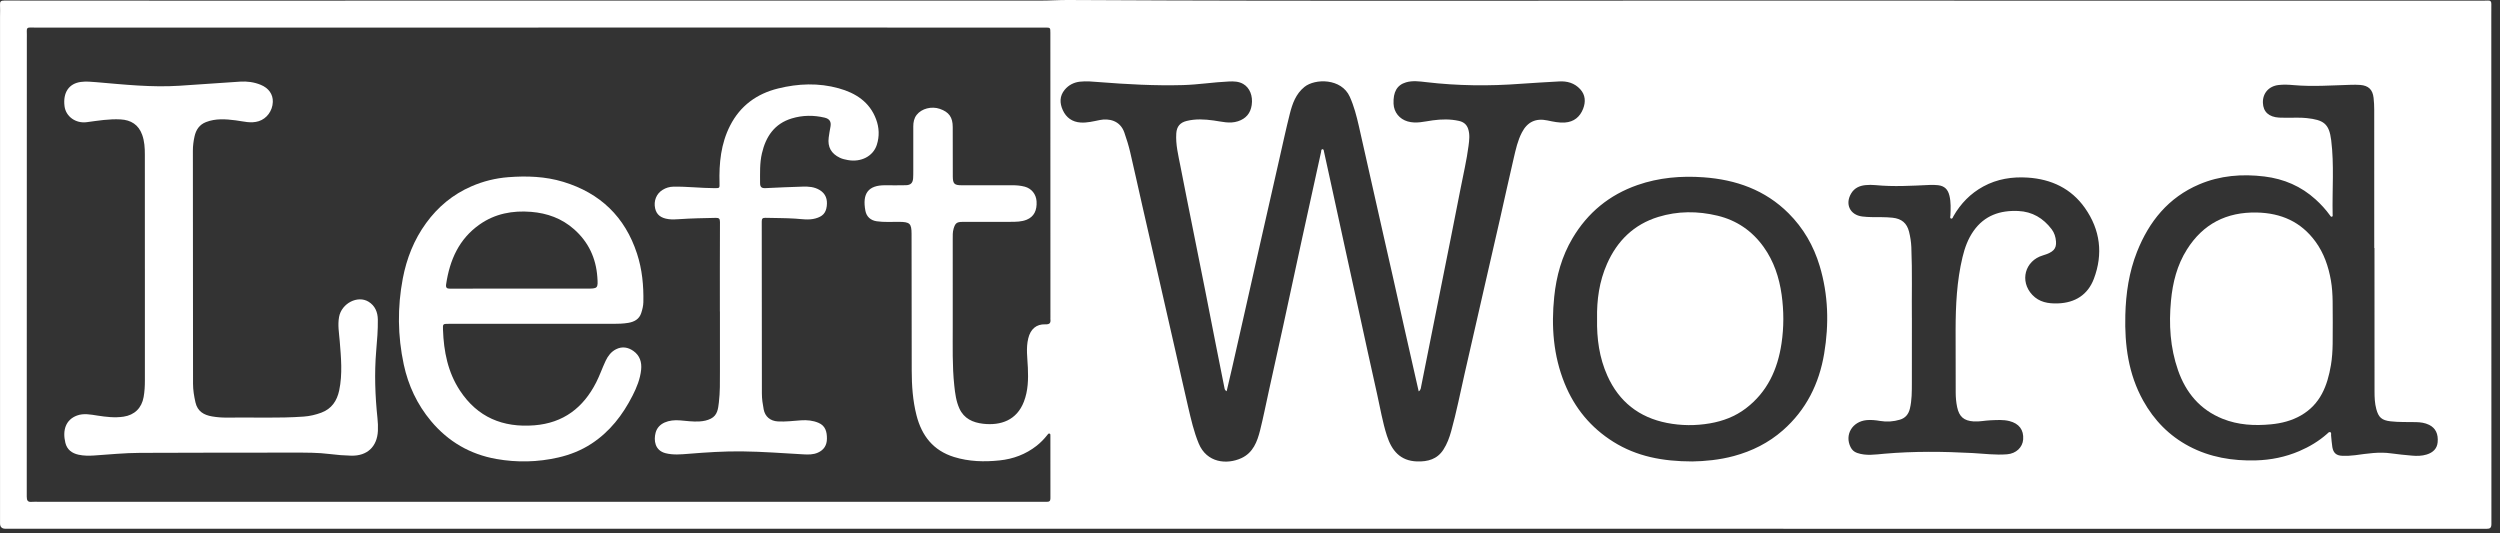
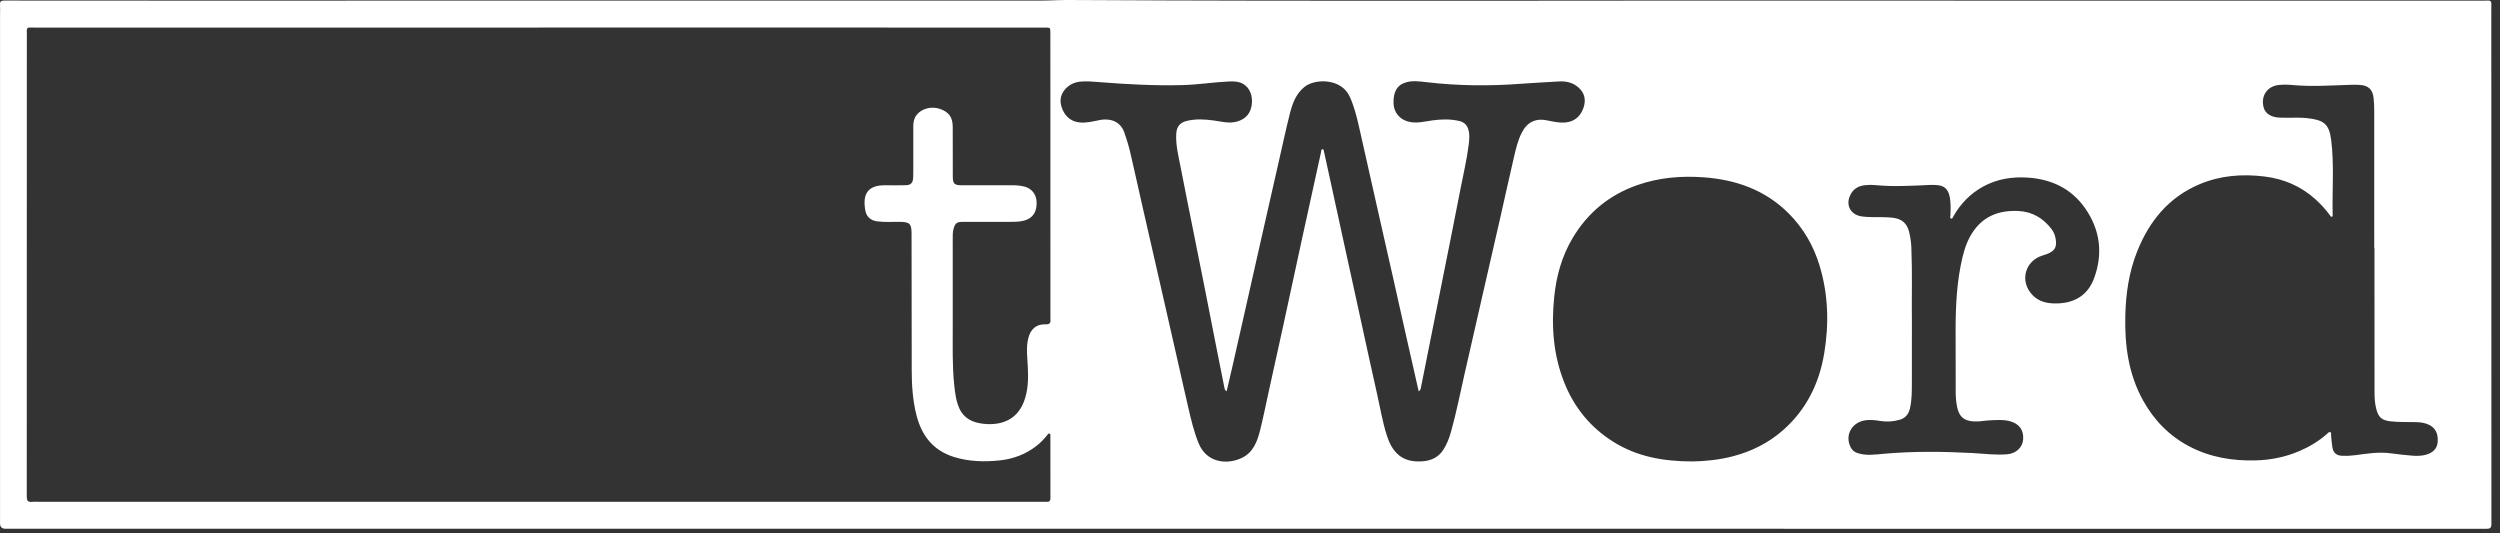
<svg xmlns="http://www.w3.org/2000/svg" width="211" height="45" viewBox="0 0 211 45" fill="none">
  <rect x="0" y="0" width="211" height="45" fill="#333333" stroke="none" />
  <path d="M150.518 44.624C130.796 44.624 111.073 44.624 91.35 44.624C61.231 44.624 31.111 44.624 0.991 44.624C0.817 44.624 0.644 44.625 0.47 44.626C0.159 44.627 0.003 44.477 0.003 44.178C0.003 42.585 0.003 40.991 0.003 39.398C0.003 26.734 0.003 14.07 0.003 1.405C0.003 1.071 0.022 0.735 0.002 0.401C-0.015 0.126 0.076 0.047 0.355 0.047C4.831 0.056 9.308 0.054 13.784 0.054C38.469 0.054 63.154 0.054 87.839 0.051C88.612 0.051 89.386 -0.005 90.16 0C112.483 0.126 134.807 0.028 157.13 0.051C174.655 0.069 192.18 0.054 209.704 0.054C209.796 0.054 209.889 0.054 209.982 0.047C210.191 0.033 210.273 0.132 210.269 0.336C210.262 0.659 210.266 0.983 210.266 1.306C210.267 15.609 210.266 29.913 210.275 44.216C210.275 44.542 210.172 44.633 209.859 44.633C190.078 44.629 170.298 44.629 150.518 44.629V44.624ZM45.438 2.328C31.534 2.328 17.63 2.328 3.725 2.328C3.332 2.328 2.939 2.335 2.545 2.323C2.333 2.317 2.251 2.396 2.261 2.605C2.272 2.836 2.265 3.067 2.265 3.298C2.265 16.17 2.265 29.043 2.258 41.915C2.258 42.236 2.337 42.392 2.683 42.356C2.889 42.335 3.099 42.353 3.307 42.353C31.405 42.353 59.503 42.353 87.6 42.353C87.855 42.353 88.109 42.347 88.364 42.352C88.565 42.355 88.656 42.277 88.656 42.065C88.651 40.31 88.654 38.556 88.653 36.801C88.653 36.724 88.676 36.621 88.576 36.593C88.483 36.567 88.437 36.659 88.388 36.72C88.122 37.056 87.825 37.361 87.487 37.627C86.57 38.346 85.515 38.738 84.369 38.858C83.075 38.994 81.784 38.961 80.523 38.571C78.761 38.026 77.791 36.774 77.351 35.045C77.035 33.805 76.951 32.541 76.949 31.269C76.943 27.425 76.946 23.58 76.936 19.736C76.934 18.855 76.786 18.734 75.891 18.724C75.256 18.716 74.618 18.769 73.986 18.674C73.483 18.598 73.135 18.291 73.04 17.793C72.764 16.34 73.267 15.622 74.72 15.636C75.298 15.642 75.877 15.645 76.455 15.632C76.863 15.623 77.042 15.44 77.068 15.036C77.081 14.829 77.081 14.621 77.081 14.413C77.082 13.166 77.082 11.92 77.081 10.673C77.081 10.319 77.144 9.98 77.367 9.695C77.784 9.159 78.627 8.946 79.323 9.188C80.097 9.458 80.409 9.896 80.41 10.716C80.412 12.113 80.407 13.51 80.416 14.907C80.421 15.512 80.554 15.635 81.155 15.636C82.578 15.638 84.001 15.639 85.424 15.635C85.785 15.634 86.139 15.662 86.489 15.755C87.058 15.906 87.446 16.385 87.486 16.985C87.537 17.772 87.255 18.297 86.659 18.541C86.219 18.722 85.755 18.721 85.294 18.723C83.94 18.729 82.587 18.724 81.233 18.727C80.757 18.729 80.625 18.832 80.488 19.285C80.396 19.588 80.41 19.902 80.41 20.213C80.408 22.66 80.405 25.108 80.411 27.555C80.415 29.216 80.364 30.879 80.541 32.537C80.612 33.205 80.695 33.871 80.976 34.484C81.362 35.328 82.102 35.666 82.976 35.765C84.483 35.934 85.817 35.462 86.417 33.9C86.775 32.971 86.794 32.011 86.752 31.038C86.717 30.212 86.583 29.383 86.785 28.556C86.973 27.786 87.458 27.345 88.227 27.374C88.611 27.389 88.694 27.245 88.654 26.92C88.647 26.863 88.656 26.805 88.656 26.747C88.654 18.758 88.653 10.77 88.651 2.78C88.651 2.328 88.651 2.327 88.192 2.327C73.941 2.327 59.69 2.327 45.438 2.326V2.328ZM103.527 33.02C103.362 32.93 103.36 32.817 103.34 32.72C103.101 31.533 102.865 30.346 102.63 29.158C102.318 27.574 102.011 25.99 101.697 24.407C101.358 22.7 101.013 20.994 100.673 19.287C100.323 17.535 99.968 15.783 99.629 14.03C99.452 13.114 99.216 12.204 99.278 11.258C99.316 10.678 99.596 10.346 100.152 10.208C100.907 10.021 101.662 10.063 102.424 10.168C103.105 10.26 103.782 10.464 104.481 10.236C105.159 10.015 105.541 9.562 105.643 8.871C105.759 8.088 105.476 7.403 104.927 7.086C104.549 6.867 104.133 6.859 103.715 6.878C102.421 6.934 101.14 7.145 99.844 7.181C97.483 7.246 95.128 7.115 92.776 6.93C92.234 6.887 91.69 6.833 91.147 6.893C90.634 6.949 90.193 7.177 89.863 7.573C89.421 8.103 89.43 8.703 89.7 9.297C89.99 9.934 90.505 10.299 91.213 10.342C91.76 10.375 92.292 10.237 92.823 10.131C93.581 9.978 94.535 10.158 94.893 11.182C95.083 11.728 95.255 12.277 95.386 12.836C95.737 14.34 96.067 15.849 96.409 17.355C96.859 19.332 97.312 21.308 97.764 23.285C98.251 25.421 98.738 27.556 99.223 29.692C99.576 31.242 99.917 32.796 100.278 34.344C100.522 35.386 100.757 36.428 101.171 37.428C101.852 39.073 103.55 39.228 104.773 38.666C105.759 38.213 106.114 37.274 106.355 36.307C106.631 35.201 106.851 34.081 107.097 32.967C107.496 31.156 107.9 29.345 108.295 27.533C108.825 25.099 109.344 22.664 109.874 20.231C110.411 17.764 110.955 15.3 111.497 12.834C111.517 12.742 111.49 12.594 111.626 12.595C111.732 12.595 111.731 12.733 111.75 12.818C111.945 13.695 112.135 14.573 112.327 15.452C112.724 17.276 113.121 19.101 113.519 20.925C113.863 22.501 114.211 24.078 114.555 25.654C114.853 27.016 115.148 28.38 115.447 29.742C115.704 30.912 115.961 32.082 116.225 33.251C116.491 34.43 116.685 35.628 117.058 36.781C117.458 38.017 118.171 38.902 119.602 38.945C120.506 38.972 121.297 38.764 121.823 37.949C122.134 37.469 122.328 36.938 122.479 36.395C122.918 34.807 123.241 33.19 123.603 31.583C124.143 29.188 124.694 26.796 125.242 24.403C125.692 22.437 126.146 20.471 126.593 18.505C126.984 16.786 127.356 15.063 127.759 13.346C127.932 12.608 128.092 11.863 128.449 11.179C128.912 10.289 129.618 9.958 130.599 10.164C131.084 10.266 131.575 10.375 132.075 10.341C132.838 10.291 133.35 9.865 133.615 9.181C133.838 8.605 133.819 8.017 133.369 7.528C132.888 7.007 132.27 6.831 131.576 6.874C130.504 6.939 129.43 6.99 128.359 7.071C125.688 7.273 123.023 7.246 120.361 6.932C119.8 6.867 119.223 6.788 118.672 6.948C117.903 7.173 117.576 7.769 117.616 8.755C117.646 9.481 118.12 10.048 118.8 10.247C119.526 10.459 120.224 10.251 120.928 10.156C121.669 10.057 122.402 10.041 123.134 10.204C123.509 10.287 123.784 10.492 123.909 10.869C124.068 11.344 124.008 11.828 123.945 12.308C123.788 13.521 123.505 14.711 123.272 15.911C122.731 18.707 122.165 21.498 121.608 24.29C121.056 27.06 120.506 29.83 119.949 32.598C119.921 32.739 119.924 32.911 119.738 33.032C119.645 32.622 119.562 32.253 119.478 31.885C119.178 30.559 118.876 29.232 118.577 27.906C118.233 26.376 117.893 24.847 117.549 23.317C117.291 22.171 117.028 21.025 116.769 19.879C116.421 18.339 116.075 16.799 115.728 15.259C115.381 13.718 115.04 12.176 114.687 10.637C114.494 9.796 114.281 8.964 113.923 8.168C113.212 6.587 110.988 6.618 110.096 7.336C109.368 7.923 109.076 8.751 108.861 9.603C108.54 10.876 108.263 12.162 107.972 13.443C107.433 15.814 106.895 18.186 106.358 20.558C105.928 22.458 105.502 24.359 105.074 26.259C104.714 27.855 104.353 29.451 103.99 31.046C103.843 31.695 103.688 32.341 103.529 33.021L103.527 33.02ZM200.404 20.93C200.398 20.93 200.392 20.93 200.386 20.93C200.386 17.039 200.388 13.15 200.384 9.259C200.384 8.925 200.367 8.589 200.33 8.257C200.253 7.564 199.9 7.224 199.206 7.169C198.942 7.149 198.674 7.151 198.409 7.158C196.803 7.203 195.198 7.325 193.591 7.185C193.165 7.147 192.736 7.124 192.309 7.175C191.487 7.271 190.961 7.871 190.989 8.677C191.015 9.441 191.492 9.877 192.36 9.927C192.568 9.939 192.777 9.936 192.984 9.939C193.551 9.945 194.123 9.905 194.683 9.966C196.116 10.122 196.579 10.431 196.754 11.84C197.011 13.922 196.831 16.013 196.875 18.099C196.877 18.164 196.9 18.254 196.827 18.285C196.728 18.327 196.689 18.231 196.644 18.169C196.292 17.68 195.884 17.238 195.439 16.834C194.213 15.72 192.768 15.099 191.122 14.896C189.226 14.664 187.379 14.811 185.614 15.561C183.013 16.668 181.379 18.691 180.364 21.254C179.686 22.967 179.423 24.765 179.377 26.6C179.313 29.126 179.634 31.569 180.888 33.821C181.81 35.476 183.082 36.779 184.76 37.667C186.521 38.598 188.423 38.91 190.393 38.857C191.662 38.823 192.892 38.574 194.065 38.071C194.92 37.705 195.709 37.232 196.407 36.615C196.483 36.548 196.557 36.437 196.664 36.47C196.791 36.51 196.733 36.648 196.743 36.744C196.78 37.076 196.793 37.412 196.85 37.74C196.932 38.225 197.186 38.448 197.669 38.468C198.038 38.484 198.407 38.467 198.776 38.419C199.783 38.285 200.789 38.118 201.813 38.265C202.396 38.348 202.984 38.401 203.571 38.455C203.986 38.493 204.399 38.487 204.808 38.362C205.366 38.192 205.688 37.847 205.737 37.334C205.804 36.624 205.562 36.127 205.018 35.857C204.667 35.684 204.289 35.636 203.907 35.627C203.191 35.61 202.472 35.642 201.758 35.559C201.021 35.473 200.748 35.228 200.559 34.524C200.429 34.04 200.41 33.541 200.41 33.047C200.401 29.007 200.405 24.967 200.405 20.927L200.404 20.93ZM142.829 38.946C143.861 38.93 145.112 38.82 146.337 38.489C147.879 38.072 149.271 37.376 150.472 36.322C152.439 34.597 153.535 32.386 153.96 29.843C154.376 27.358 154.314 24.885 153.581 22.446C153.069 20.741 152.208 19.254 150.952 17.999C148.973 16.024 146.504 15.159 143.775 14.964C141.884 14.829 140.011 14.986 138.202 15.618C135.827 16.447 134 17.949 132.722 20.105C131.819 21.628 131.356 23.293 131.176 25.049C130.919 27.553 131.099 30.004 132.053 32.358C132.896 34.44 134.264 36.1 136.176 37.295C138.139 38.522 140.317 38.942 142.829 38.946ZM161.364 26.821C161.364 28.908 161.37 30.617 161.361 32.325C161.358 33.051 161.367 33.778 161.193 34.494C161.078 34.963 160.814 35.283 160.356 35.42C159.806 35.585 159.244 35.623 158.675 35.527C158.297 35.463 157.919 35.422 157.536 35.459C156.332 35.578 155.669 36.697 156.188 37.735C156.305 37.969 156.478 38.136 156.739 38.227C157.501 38.493 158.277 38.36 159.042 38.294C161.526 38.078 164.009 38.105 166.494 38.237C167.463 38.289 168.43 38.422 169.403 38.342C170.158 38.281 170.705 37.757 170.755 37.09C170.816 36.277 170.406 35.743 169.591 35.538C169.064 35.405 168.535 35.453 168.004 35.472C167.531 35.49 167.064 35.599 166.587 35.569C165.754 35.517 165.355 35.172 165.183 34.36C165.097 33.95 165.062 33.537 165.061 33.121C165.055 31.355 165.049 29.589 165.053 27.822C165.057 25.766 165.154 23.716 165.636 21.705C165.825 20.918 166.096 20.161 166.569 19.491C167.492 18.183 168.804 17.739 170.343 17.808C171.532 17.862 172.449 18.415 173.158 19.345C173.39 19.649 173.497 20.003 173.526 20.375C173.576 21.006 173.294 21.297 172.418 21.556C170.901 22.005 170.438 23.729 171.525 24.885C172.114 25.511 172.873 25.634 173.684 25.607C175.14 25.56 176.213 24.876 176.721 23.534C177.517 21.433 177.265 19.393 175.965 17.549C174.804 15.903 173.132 15.121 171.148 14.99C169.834 14.903 168.565 15.1 167.392 15.738C166.309 16.328 165.483 17.179 164.872 18.244C164.824 18.327 164.8 18.482 164.674 18.448C164.545 18.413 164.612 18.267 164.616 18.175C164.636 17.621 164.666 17.07 164.534 16.521C164.404 15.981 164.119 15.694 163.569 15.63C163.329 15.602 163.084 15.6 162.842 15.611C161.329 15.68 159.816 15.771 158.302 15.625C158.016 15.598 157.721 15.594 157.436 15.625C156.949 15.678 156.524 15.861 156.251 16.306C155.696 17.21 156.126 18.139 157.172 18.272C157.435 18.305 157.702 18.318 157.967 18.323C158.556 18.334 159.146 18.311 159.735 18.376C160.494 18.459 160.942 18.826 161.125 19.562C161.23 19.988 161.299 20.422 161.317 20.861C161.404 22.973 161.34 25.086 161.362 26.82L161.364 26.821Z" fill="white" />
-   <path d="M12.227 22.675C12.227 19.466 12.229 16.256 12.225 13.047C12.225 12.482 12.195 11.918 11.999 11.377C11.692 10.525 11.058 10.128 10.181 10.078C9.216 10.023 8.267 10.186 7.317 10.312C6.397 10.434 5.557 9.84 5.446 8.966C5.301 7.812 5.818 7.044 6.835 6.914C7.273 6.858 7.711 6.9 8.15 6.937C10.477 7.136 12.801 7.388 15.143 7.237C16.85 7.128 18.555 6.999 20.263 6.89C20.856 6.852 21.439 6.928 21.997 7.155C22.672 7.429 23.048 7.952 23.026 8.605C23.001 9.361 22.511 10.015 21.837 10.229C21.174 10.439 20.529 10.237 19.883 10.156C19.038 10.049 18.204 9.986 17.387 10.303C16.825 10.522 16.541 10.959 16.418 11.517C16.33 11.911 16.279 12.31 16.279 12.717C16.284 19.274 16.285 25.831 16.292 32.389C16.292 32.919 16.379 33.44 16.497 33.961C16.672 34.728 17.212 35.029 17.904 35.147C18.324 35.219 18.753 35.251 19.182 35.245C21.332 35.213 23.485 35.314 25.634 35.16C26.145 35.123 26.639 35.007 27.117 34.83C27.993 34.505 28.443 33.828 28.628 32.95C28.919 31.564 28.785 30.173 28.672 28.781C28.617 28.105 28.492 27.431 28.618 26.747C28.827 25.607 30.185 24.896 31.11 25.467C31.658 25.805 31.88 26.352 31.889 26.968C31.903 27.856 31.825 28.743 31.75 29.629C31.591 31.522 31.662 33.41 31.858 35.297C31.895 35.651 31.913 36.012 31.895 36.368C31.827 37.706 30.988 38.49 29.645 38.459C29.044 38.445 28.442 38.398 27.847 38.322C26.833 38.193 25.815 38.202 24.798 38.201C20.472 38.199 16.146 38.207 11.82 38.222C10.524 38.226 9.234 38.357 7.942 38.444C7.5 38.473 7.064 38.472 6.631 38.378C6.064 38.255 5.656 37.947 5.516 37.37C5.261 36.32 5.54 35.425 6.501 35.07C7.056 34.865 7.645 34.985 8.217 35.074C8.95 35.188 9.681 35.277 10.425 35.167C11.355 35.029 11.96 34.437 12.123 33.506C12.204 33.048 12.228 32.59 12.228 32.129C12.228 28.977 12.228 25.826 12.228 22.674L12.227 22.675Z" fill="white" />
-   <path d="M45.123 27.331C42.706 27.331 40.289 27.331 37.872 27.331C37.373 27.331 37.371 27.333 37.389 27.837C37.453 29.662 37.797 31.415 38.82 32.967C40.305 35.219 42.438 36.104 45.093 35.897C47.552 35.704 49.231 34.411 50.319 32.273C50.621 31.68 50.836 31.043 51.122 30.441C51.312 30.042 51.58 29.687 51.989 29.479C52.507 29.217 53.01 29.303 53.462 29.624C54.003 30.008 54.178 30.57 54.112 31.207C54.031 31.987 53.738 32.704 53.387 33.393C52.558 35.021 51.471 36.435 49.918 37.449C49.059 38.01 48.123 38.383 47.123 38.612C45.388 39.009 43.633 39.046 41.892 38.738C39.68 38.346 37.832 37.276 36.38 35.54C35.206 34.137 34.454 32.524 34.076 30.757C33.562 28.353 33.535 25.929 33.996 23.504C34.321 21.803 34.943 20.231 35.964 18.828C36.961 17.455 38.227 16.405 39.792 15.726C40.785 15.294 41.83 15.036 42.903 14.954C44.464 14.835 46.025 14.887 47.539 15.347C50.657 16.294 52.75 18.3 53.764 21.406C54.199 22.738 54.33 24.109 54.3 25.501C54.293 25.817 54.217 26.119 54.121 26.416C53.953 26.942 53.532 27.163 53.029 27.249C52.607 27.32 52.178 27.331 51.75 27.331C49.541 27.329 47.332 27.33 45.123 27.331ZM43.999 24.36C45.826 24.36 47.654 24.36 49.481 24.36C50.46 24.36 50.486 24.358 50.415 23.378C50.299 21.782 49.667 20.425 48.454 19.351C47.417 18.433 46.187 17.991 44.829 17.881C43.265 17.754 41.784 18.029 40.479 18.946C38.734 20.172 37.957 21.95 37.654 23.988C37.612 24.274 37.695 24.368 37.996 24.366C39.997 24.353 41.998 24.359 43.999 24.36Z" fill="white" />
-   <path d="M60.757 26.288C60.757 23.772 60.752 21.255 60.765 18.738C60.766 18.449 60.675 18.383 60.41 18.388C59.393 18.409 58.375 18.426 57.359 18.495C57.048 18.517 56.736 18.537 56.424 18.495C55.771 18.407 55.413 18.119 55.294 17.59C55.153 16.962 55.397 16.349 55.921 16.026C56.201 15.852 56.505 15.76 56.838 15.754C57.996 15.735 59.148 15.877 60.305 15.88C60.754 15.881 60.738 15.881 60.727 15.445C60.684 13.77 60.84 12.13 61.62 10.603C62.479 8.919 63.874 7.91 65.676 7.466C67.371 7.048 69.091 6.98 70.789 7.453C72.216 7.85 73.394 8.599 73.94 10.062C74.205 10.77 74.237 11.505 73.999 12.237C73.69 13.185 72.672 13.716 71.55 13.507C71.325 13.466 71.099 13.418 70.886 13.316C70.155 12.966 69.839 12.41 69.942 11.609C69.982 11.301 70.036 10.994 70.093 10.688C70.17 10.274 70.014 10.027 69.599 9.929C68.669 9.71 67.739 9.719 66.826 9.995C65.365 10.438 64.635 11.525 64.306 12.944C64.113 13.774 64.151 14.617 64.151 15.46C64.151 15.794 64.287 15.896 64.615 15.878C65.654 15.822 66.694 15.787 67.734 15.751C68.235 15.733 68.726 15.767 69.174 16.035C69.701 16.351 69.849 16.831 69.778 17.4C69.704 17.992 69.42 18.274 68.822 18.438C68.258 18.593 67.693 18.491 67.131 18.453C66.288 18.397 65.444 18.408 64.6 18.384C64.345 18.377 64.291 18.471 64.291 18.703C64.299 23.54 64.301 28.378 64.303 33.214C64.303 33.667 64.371 34.112 64.455 34.554C64.571 35.161 65.009 35.529 65.644 35.568C66.305 35.608 66.961 35.518 67.618 35.474C68.121 35.441 68.612 35.489 69.079 35.685C69.677 35.936 69.797 36.46 69.793 37.026C69.79 37.568 69.546 37.973 69.034 38.201C68.639 38.378 68.222 38.371 67.807 38.347C66.076 38.249 64.346 38.116 62.611 38.096C61.106 38.08 59.606 38.18 58.108 38.301C57.466 38.353 56.823 38.414 56.178 38.252C55.261 38.02 55.166 37.161 55.333 36.523C55.554 35.686 56.463 35.399 57.405 35.481C57.947 35.527 58.486 35.603 59.031 35.57C59.368 35.55 59.696 35.487 59.999 35.332C60.559 35.046 60.609 34.493 60.672 33.972C60.776 33.111 60.763 32.244 60.762 31.378C60.76 29.681 60.762 27.983 60.762 26.286C60.759 26.286 60.757 26.286 60.754 26.286L60.757 26.288Z" fill="white" />
-   <path d="M196.884 27.192C196.866 28.402 196.934 29.615 196.73 30.817C196.436 32.556 195.841 34.117 194.206 35.059C193.422 35.51 192.563 35.727 191.672 35.813C190.278 35.947 188.899 35.874 187.582 35.344C185.679 34.578 184.484 33.139 183.824 31.244C183.161 29.341 183.042 27.378 183.231 25.378C183.375 23.839 183.746 22.378 184.572 21.065C185.934 18.899 187.912 17.882 190.479 17.937C192.529 17.981 194.206 18.719 195.427 20.392C196.141 21.372 196.522 22.485 196.729 23.671C196.933 24.84 196.863 26.017 196.884 27.192Z" fill="white" />
-   <path d="M134.793 26.907C134.761 25.318 134.978 23.751 135.633 22.268C136.493 20.321 137.902 18.941 139.956 18.309C141.602 17.803 143.282 17.801 144.956 18.204C146.583 18.596 147.88 19.487 148.851 20.843C149.715 22.051 150.166 23.417 150.37 24.876C150.561 26.245 150.564 27.614 150.361 28.98C150.035 31.178 149.164 33.088 147.346 34.47C146.446 35.154 145.42 35.542 144.308 35.733C143.098 35.94 141.887 35.93 140.689 35.695C138.338 35.233 136.648 33.906 135.665 31.718C134.98 30.196 134.761 28.582 134.793 26.907Z" fill="white" />
</svg>